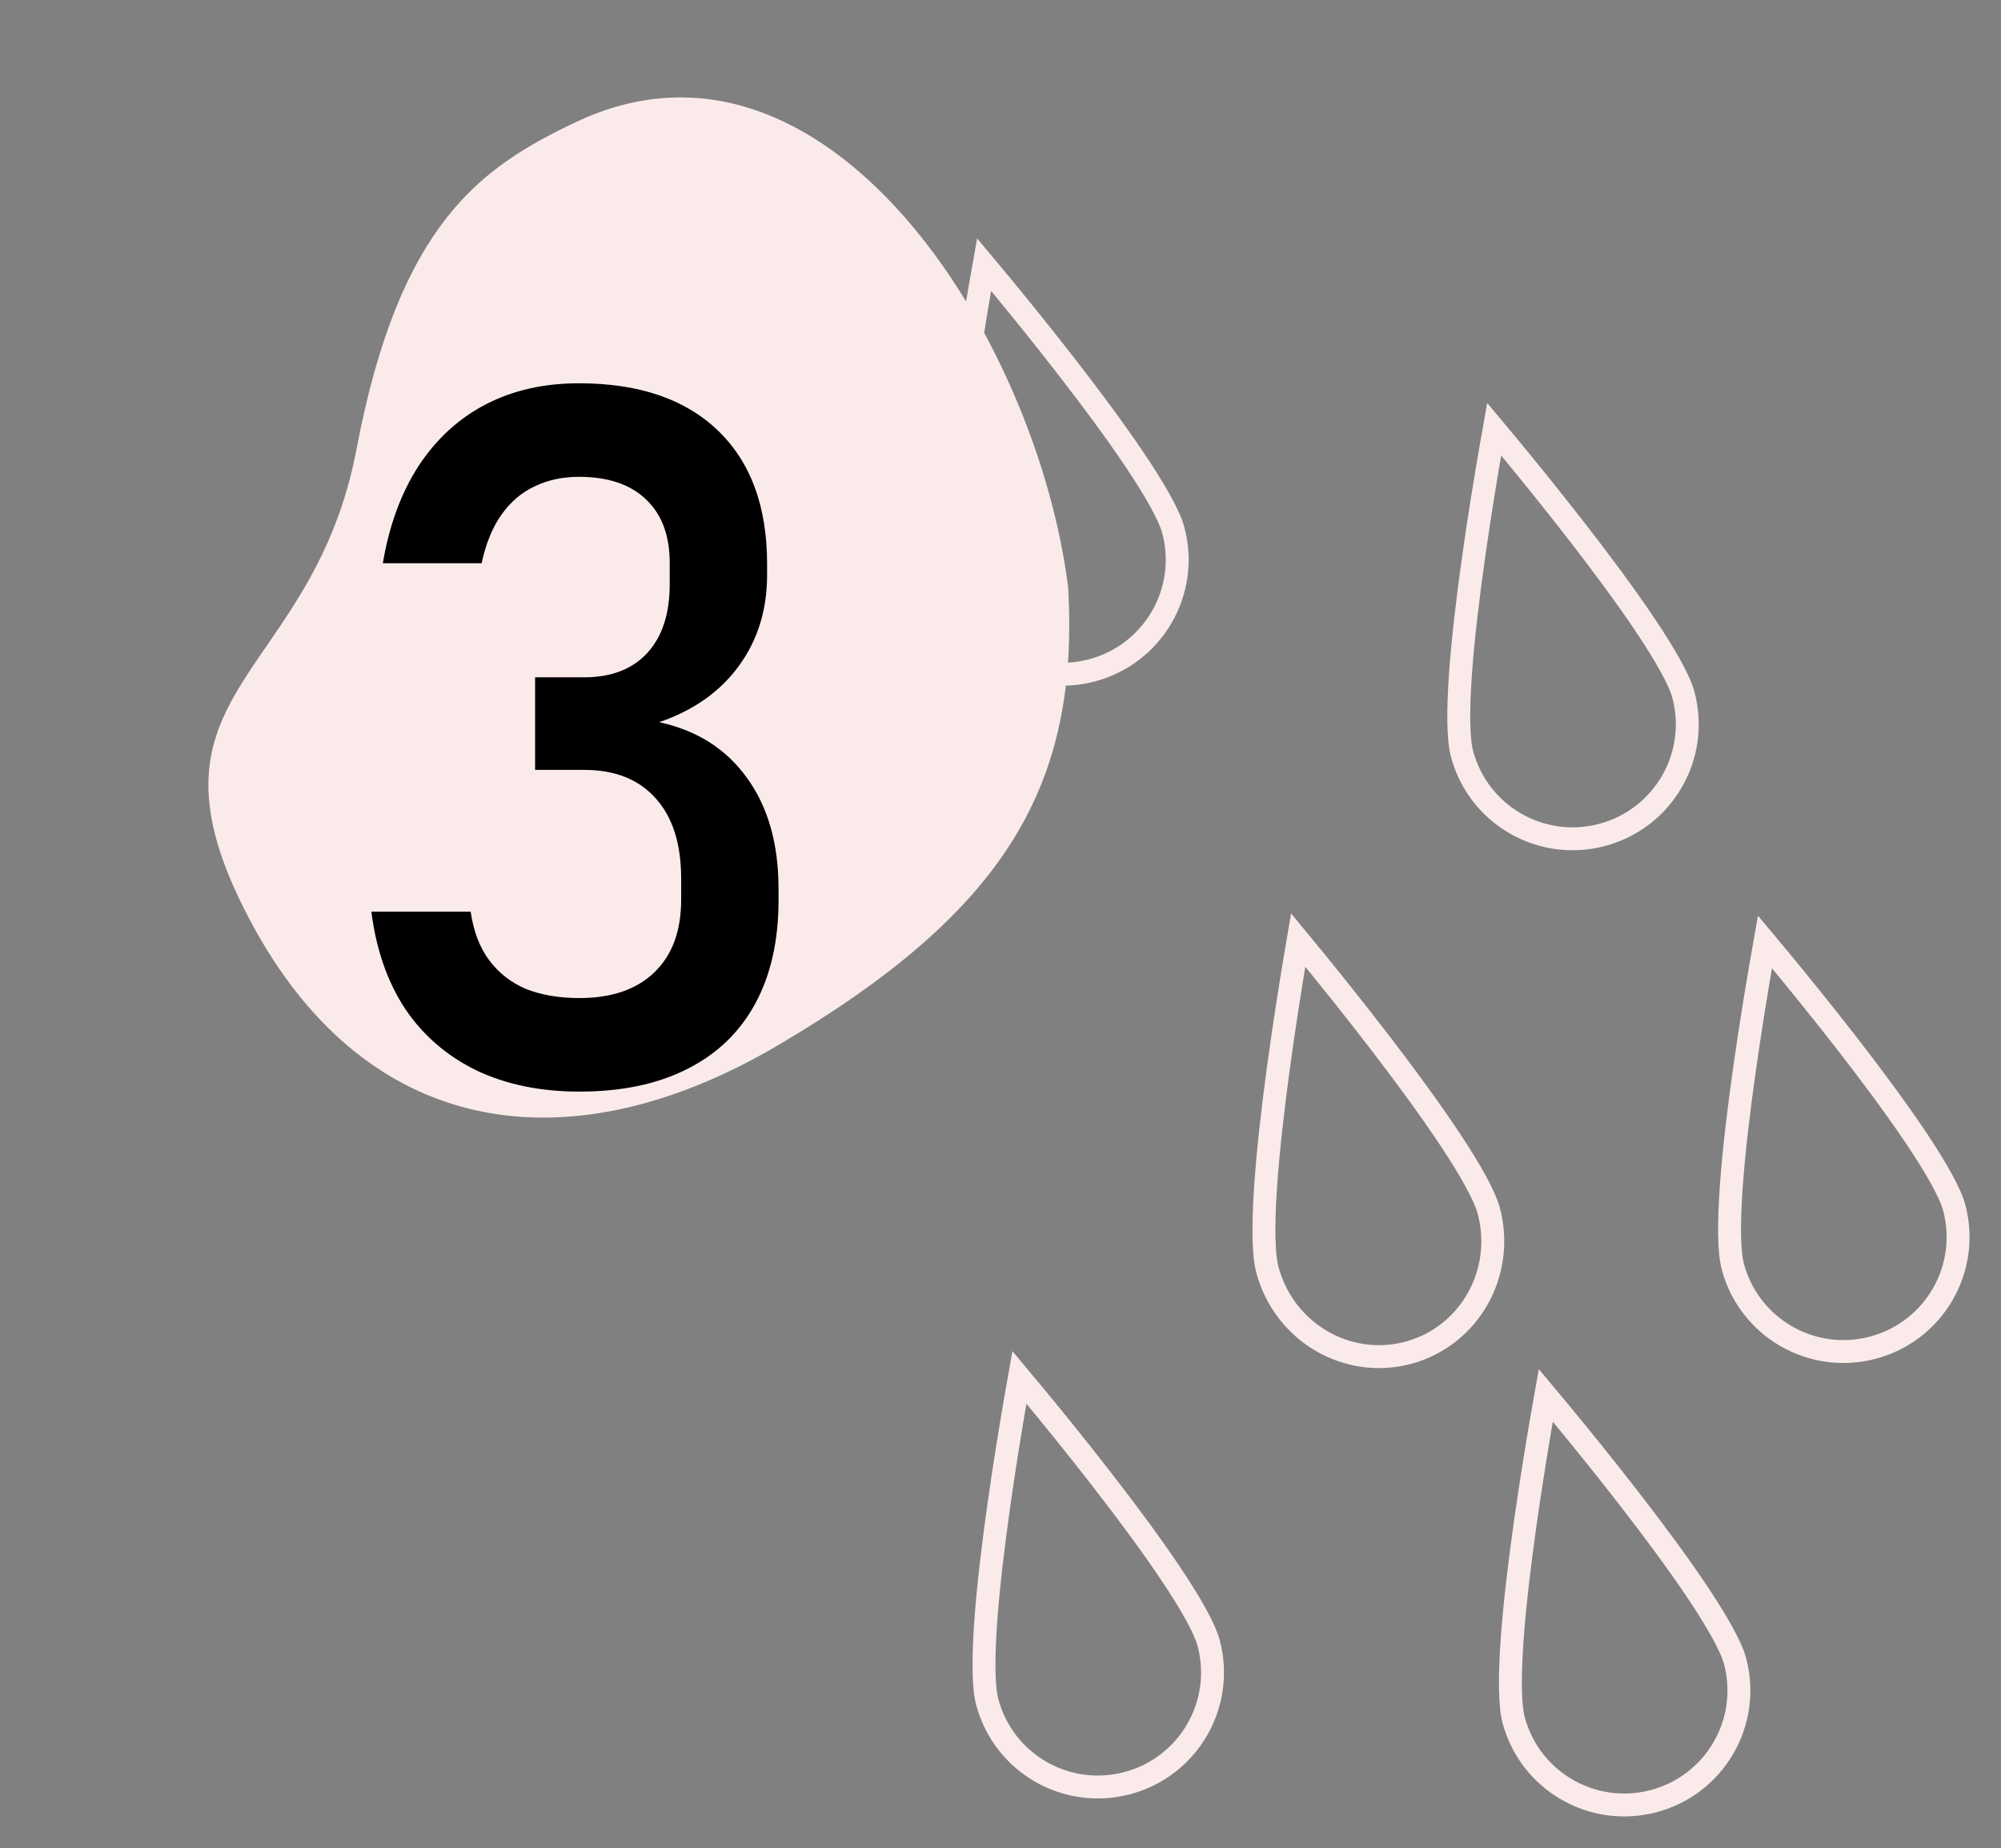
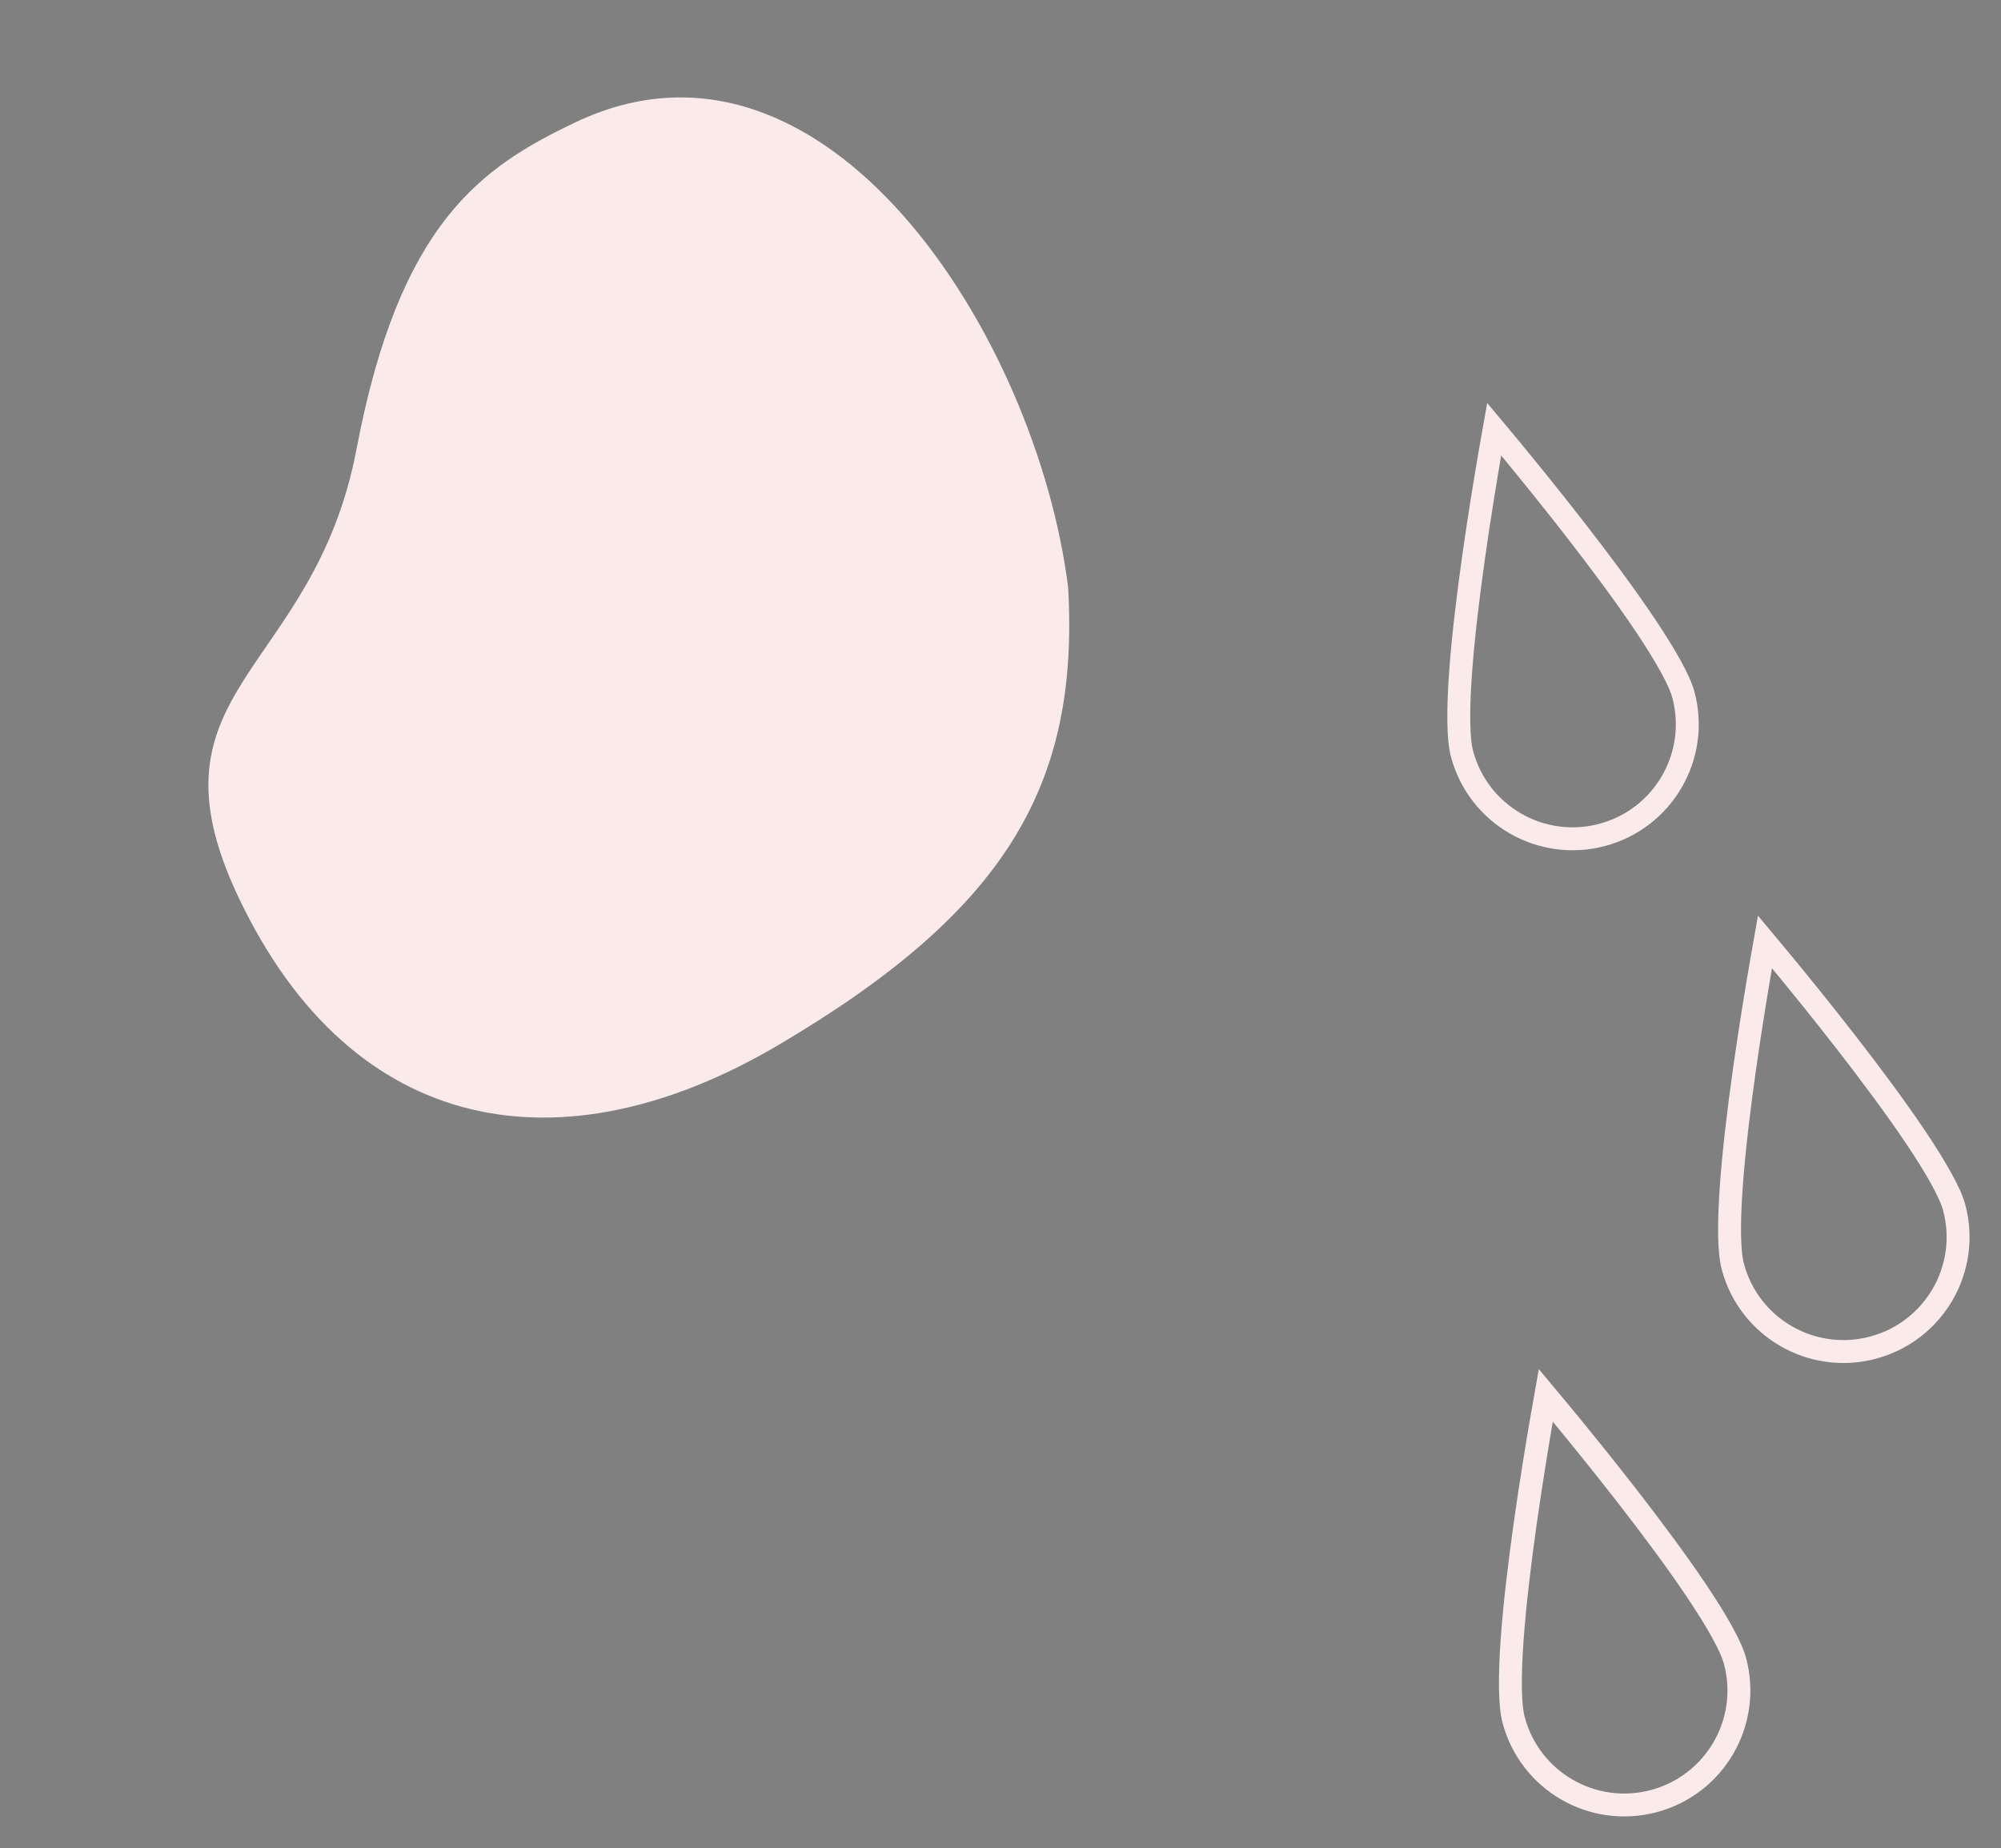
<svg xmlns="http://www.w3.org/2000/svg" width="262" height="242" viewBox="0 0 262 242" fill="none">
  <rect x="0" y="0" width="262" height="242" fill="#808080" stroke="none" />
  <path d="M75.355 16.012C108.086 0.436 135.741 44.073 139.854 76.904C141.334 102.824 131.734 119.279 101.861 136.873C73.602 153.515 46.176 148.905 31.267 117.575C18.181 90.078 41.071 88.415 46.693 58.761C52.315 29.107 63.064 21.861 75.355 16.012Z" fill="#FAEBEA" />
  <mask id="mask0_104_26" style="mask-type:alpha" maskUnits="userSpaceOnUse" x="27" y="12" width="114" height="135">
    <path d="M75.356 15.729C108.087 0.153 135.742 43.79 139.854 76.621C141.335 102.54 131.735 118.996 101.862 136.589C73.603 153.232 46.177 148.622 31.267 117.291C18.182 89.795 41.071 88.132 46.693 58.477C52.315 28.823 63.065 21.578 75.356 15.729Z" fill="#D4E2C5" />
  </mask>
  <g mask="url(#mask0_104_26)">
-     <path d="M75.876 142.938C70.792 142.938 66.313 142.021 62.438 140.188C58.563 138.313 55.438 135.625 53.063 132.125C50.73 128.584 49.251 124.334 48.626 119.375H61.626C62.001 121.959 62.813 124.084 64.063 125.75C65.313 127.417 66.917 128.667 68.876 129.5C70.876 130.292 73.209 130.688 75.876 130.688C80.084 130.688 83.355 129.563 85.688 127.313C88.021 125.063 89.188 121.896 89.188 117.813V115.063C89.188 110.521 88.084 107.021 85.876 104.563C83.667 102.063 80.542 100.813 76.501 100.813H70.063V88.688H76.501C80.042 88.688 82.792 87.625 84.751 85.5C86.709 83.375 87.688 80.375 87.688 76.5V73.688C87.688 70.104 86.646 67.334 84.563 65.375C82.521 63.417 79.605 62.438 75.813 62.438C73.646 62.438 71.709 62.854 70.001 63.688C68.292 64.479 66.834 65.729 65.626 67.438C64.459 69.104 63.605 71.209 63.063 73.75H50.126C50.959 68.792 52.521 64.542 54.813 61C57.146 57.459 60.084 54.771 63.626 52.938C67.167 51.104 71.23 50.188 75.813 50.188C83.646 50.188 89.709 52.25 94.001 56.375C98.292 60.5 100.438 66.313 100.438 73.813V75.313C100.438 79.854 99.209 83.813 96.751 87.188C94.292 90.563 90.813 93.021 86.313 94.563C91.271 95.646 95.105 98.084 97.813 101.875C100.563 105.667 101.938 110.5 101.938 116.375V117.875C101.938 123.167 100.917 127.688 98.876 131.438C96.834 135.188 93.855 138.042 89.938 140C86.063 141.959 81.376 142.938 75.876 142.938Z" fill="black" />
-   </g>
+     </g>
  <g style="mix-blend-mode:multiply">
-     <path d="M169.976 123.09C170.512 123.738 171.136 124.498 171.831 125.349C174.2 128.252 177.382 132.214 180.636 136.452C183.893 140.693 187.21 145.196 189.856 149.184C192.545 153.239 194.407 156.569 194.93 158.534C197.105 166.708 192.349 175.017 184.359 177.143C176.37 179.269 168.114 174.423 165.939 166.248C165.416 164.283 165.376 160.468 165.695 155.613C166.008 150.837 166.649 145.282 167.367 139.983C168.085 134.688 168.877 129.669 169.49 125.972C169.67 124.888 169.834 123.919 169.976 123.09Z" stroke="#FAEBEA" stroke-width="3" />
-   </g>
+     </g>
  <g style="mix-blend-mode:multiply">
    <path d="M195.637 56.194C196.171 56.832 196.794 57.58 197.487 58.418C199.841 61.267 203.003 65.154 206.236 69.314C209.472 73.477 212.767 77.896 215.392 81.811C218.063 85.794 219.905 89.06 220.417 90.984C222.547 98.989 217.788 107.195 209.776 109.327C201.764 111.459 193.556 106.703 191.426 98.698C190.914 96.774 190.889 93.025 191.227 88.242C191.559 83.539 192.222 78.067 192.961 72.847C193.699 67.63 194.511 62.685 195.138 59.043C195.323 57.971 195.491 57.013 195.637 56.194Z" stroke="#FAEBEA" stroke-width="3" />
  </g>
  <g style="mix-blend-mode:multiply">
-     <path d="M128.85 34.643C129.384 35.281 130.006 36.029 130.699 36.867C133.054 39.716 136.216 43.603 139.449 47.763C142.685 51.926 145.979 56.345 148.605 60.261C151.276 64.243 153.117 67.509 153.629 69.433C155.759 77.438 151 85.644 142.988 87.776C134.976 89.908 126.768 85.152 124.638 77.147C124.126 75.223 124.101 71.474 124.439 66.691C124.772 61.988 125.434 56.516 126.173 51.296C126.912 46.079 127.723 41.134 128.351 37.492C128.535 36.42 128.704 35.462 128.85 34.643Z" stroke="#FAEBEA" stroke-width="3" />
-   </g>
+     </g>
  <g style="mix-blend-mode:multiply">
    <path d="M231.094 123.334C231.628 123.972 232.251 124.72 232.944 125.558C235.298 128.407 238.46 132.294 241.693 136.454C244.929 140.617 248.224 145.036 250.849 148.951C253.52 152.934 255.362 156.2 255.874 158.124C258.004 166.129 253.245 174.335 245.233 176.467C237.221 178.599 229.013 173.843 226.883 165.838C226.371 163.914 226.346 160.165 226.684 155.382C227.016 150.679 227.679 145.207 228.418 139.987C229.156 134.77 229.968 129.825 230.595 126.183C230.78 125.111 230.948 124.153 231.094 123.334Z" stroke="#FAEBEA" stroke-width="3" />
  </g>
  <g style="mix-blend-mode:multiply">
-     <path d="M133.474 180.354C134.008 180.992 134.63 181.74 135.323 182.578C137.678 185.427 140.84 189.314 144.073 193.474C147.309 197.637 150.603 202.056 153.229 205.971C155.9 209.954 157.741 213.22 158.253 215.144C160.383 223.149 155.624 231.355 147.612 233.487C139.6 235.619 131.392 230.863 129.262 222.858C128.75 220.934 128.725 217.185 129.063 212.402C129.396 207.699 130.058 202.227 130.797 197.007C131.536 191.79 132.347 186.845 132.975 183.203C133.159 182.131 133.328 181.173 133.474 180.354Z" stroke="#FAEBEA" stroke-width="3" />
-   </g>
+     </g>
  <g style="mix-blend-mode:multiply">
    <path d="M202.397 182.71C202.931 183.348 203.554 184.096 204.247 184.934C206.601 187.783 209.763 191.67 212.996 195.83C216.232 199.993 219.527 204.412 222.152 208.327C224.823 212.31 226.665 215.576 227.177 217.5C229.307 225.505 224.548 233.711 216.536 235.843C208.524 237.975 200.316 233.219 198.186 225.214C197.674 223.29 197.649 219.541 197.987 214.758C198.319 210.055 198.982 204.583 199.721 199.363C200.459 194.146 201.271 189.201 201.898 185.559C202.083 184.487 202.251 183.529 202.397 182.71Z" stroke="#FAEBEA" stroke-width="3" />
  </g>
</svg>